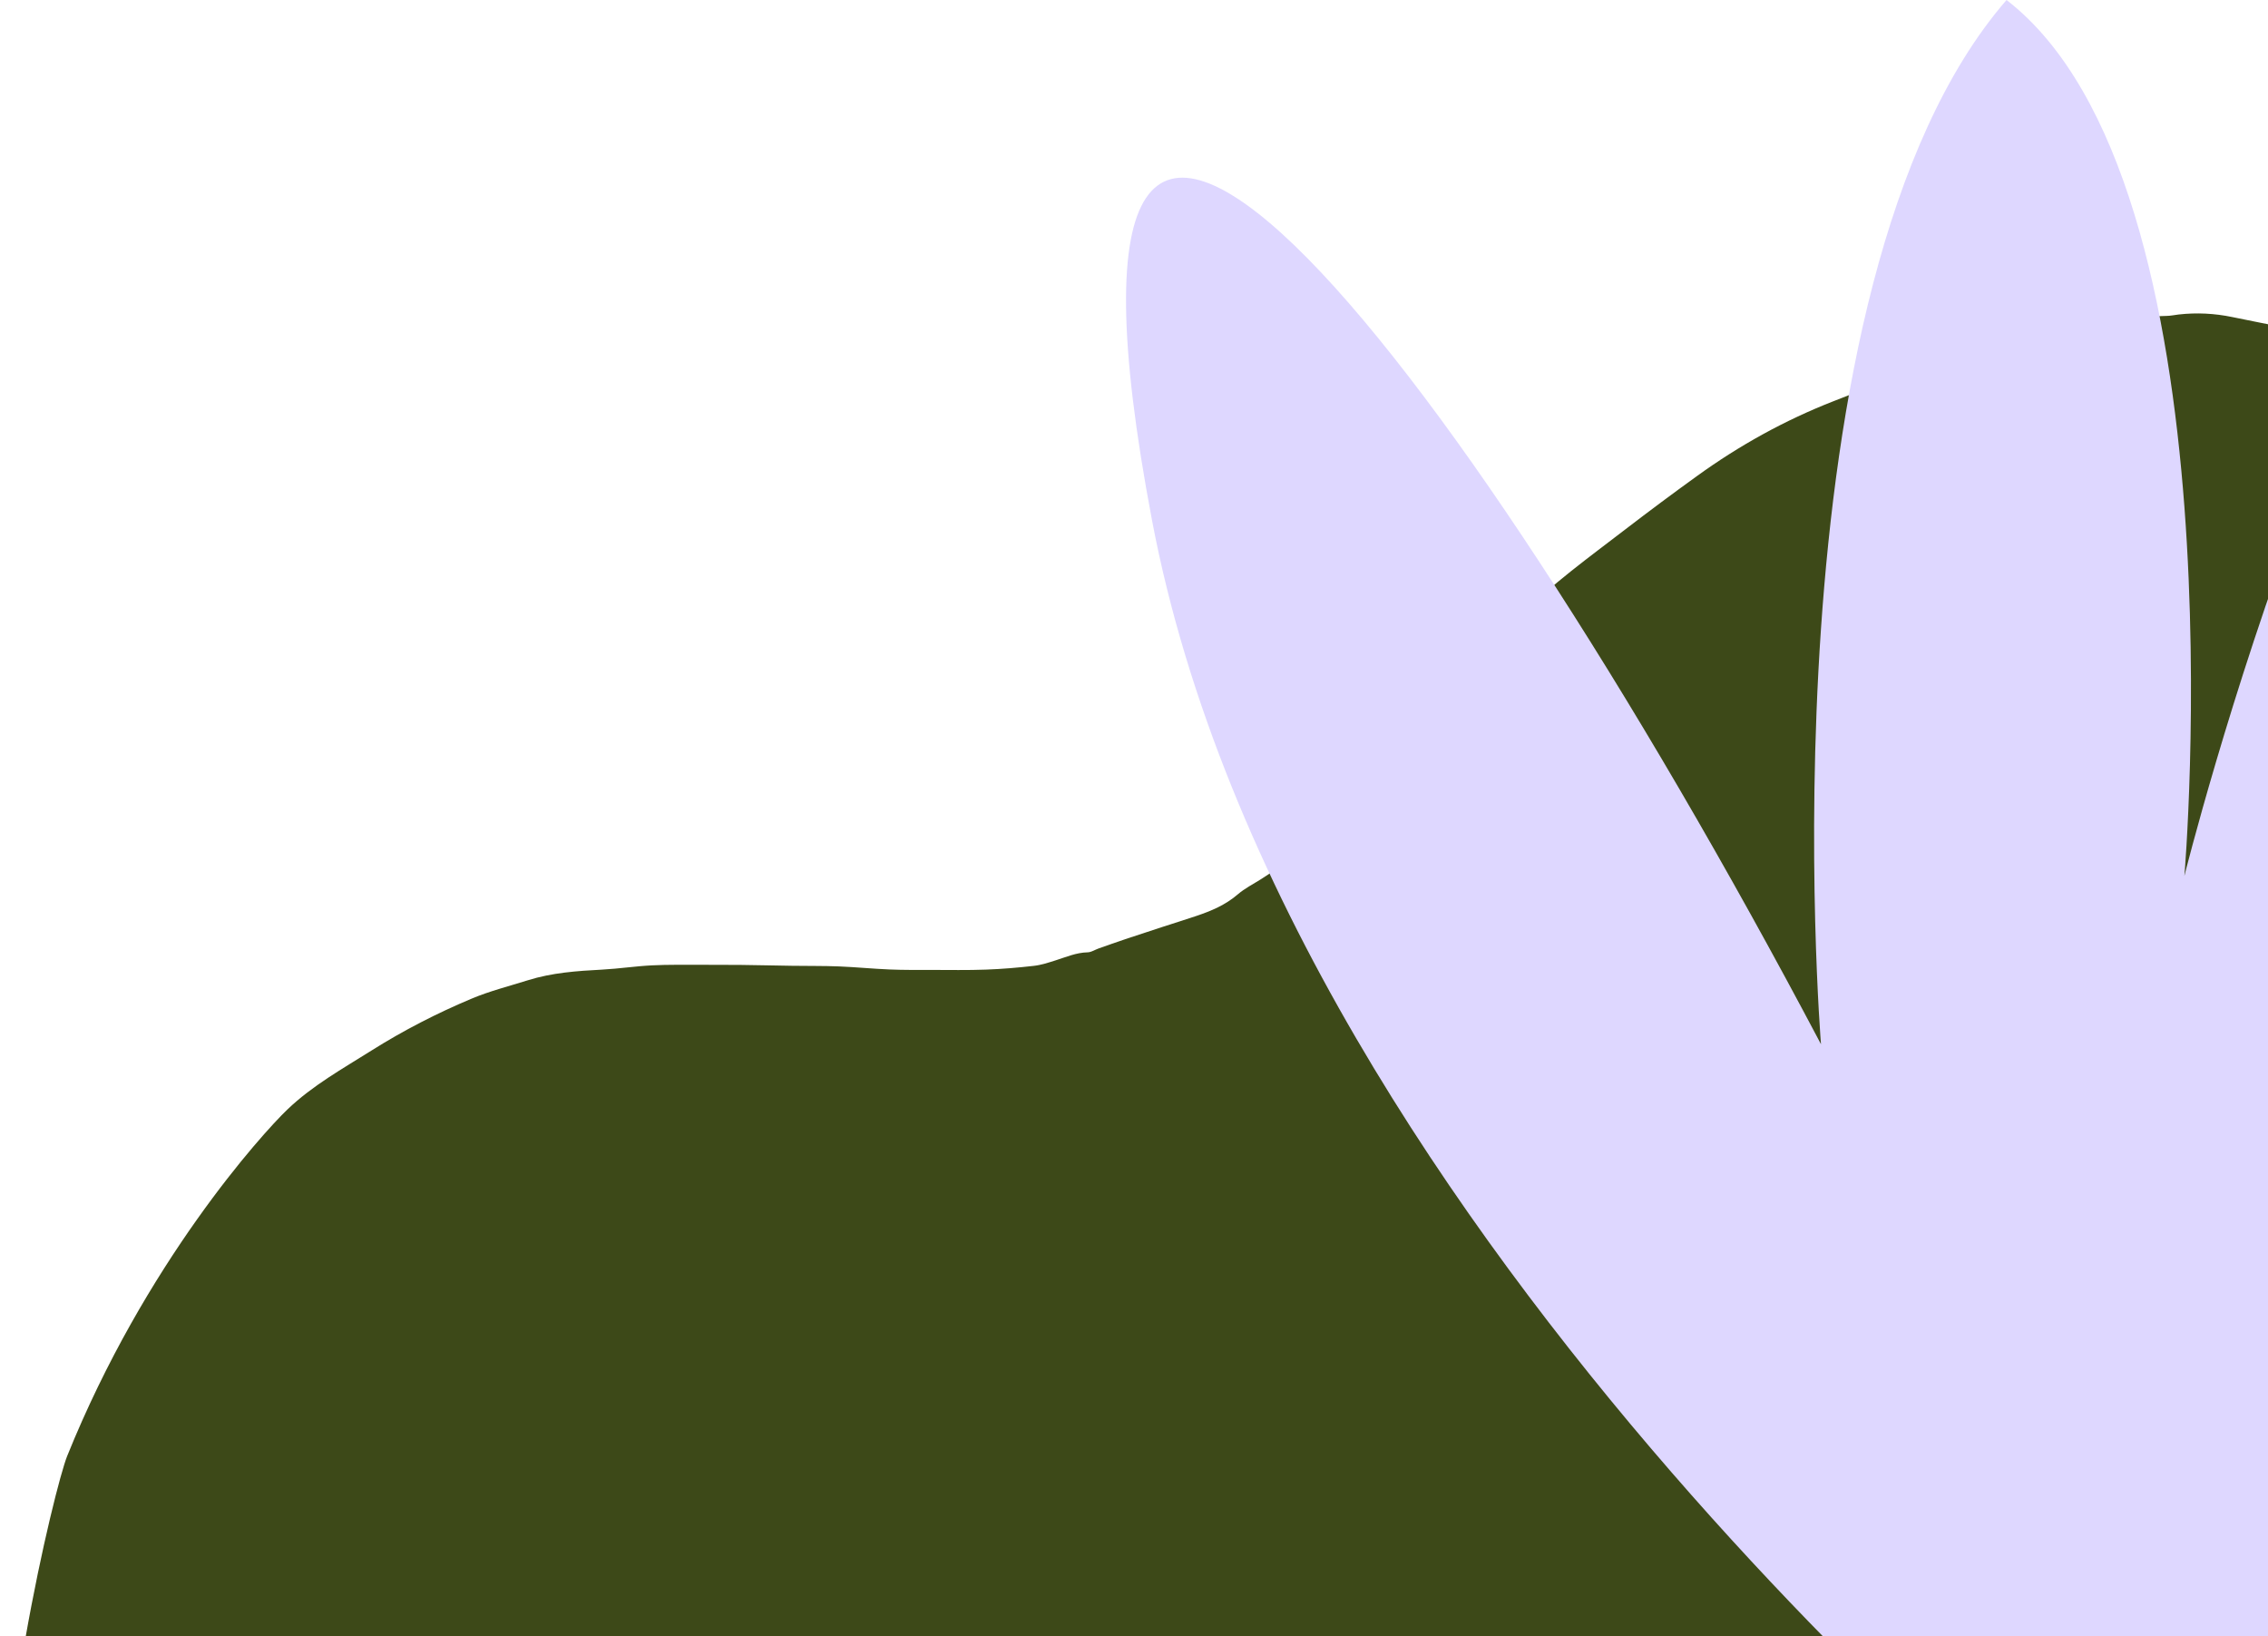
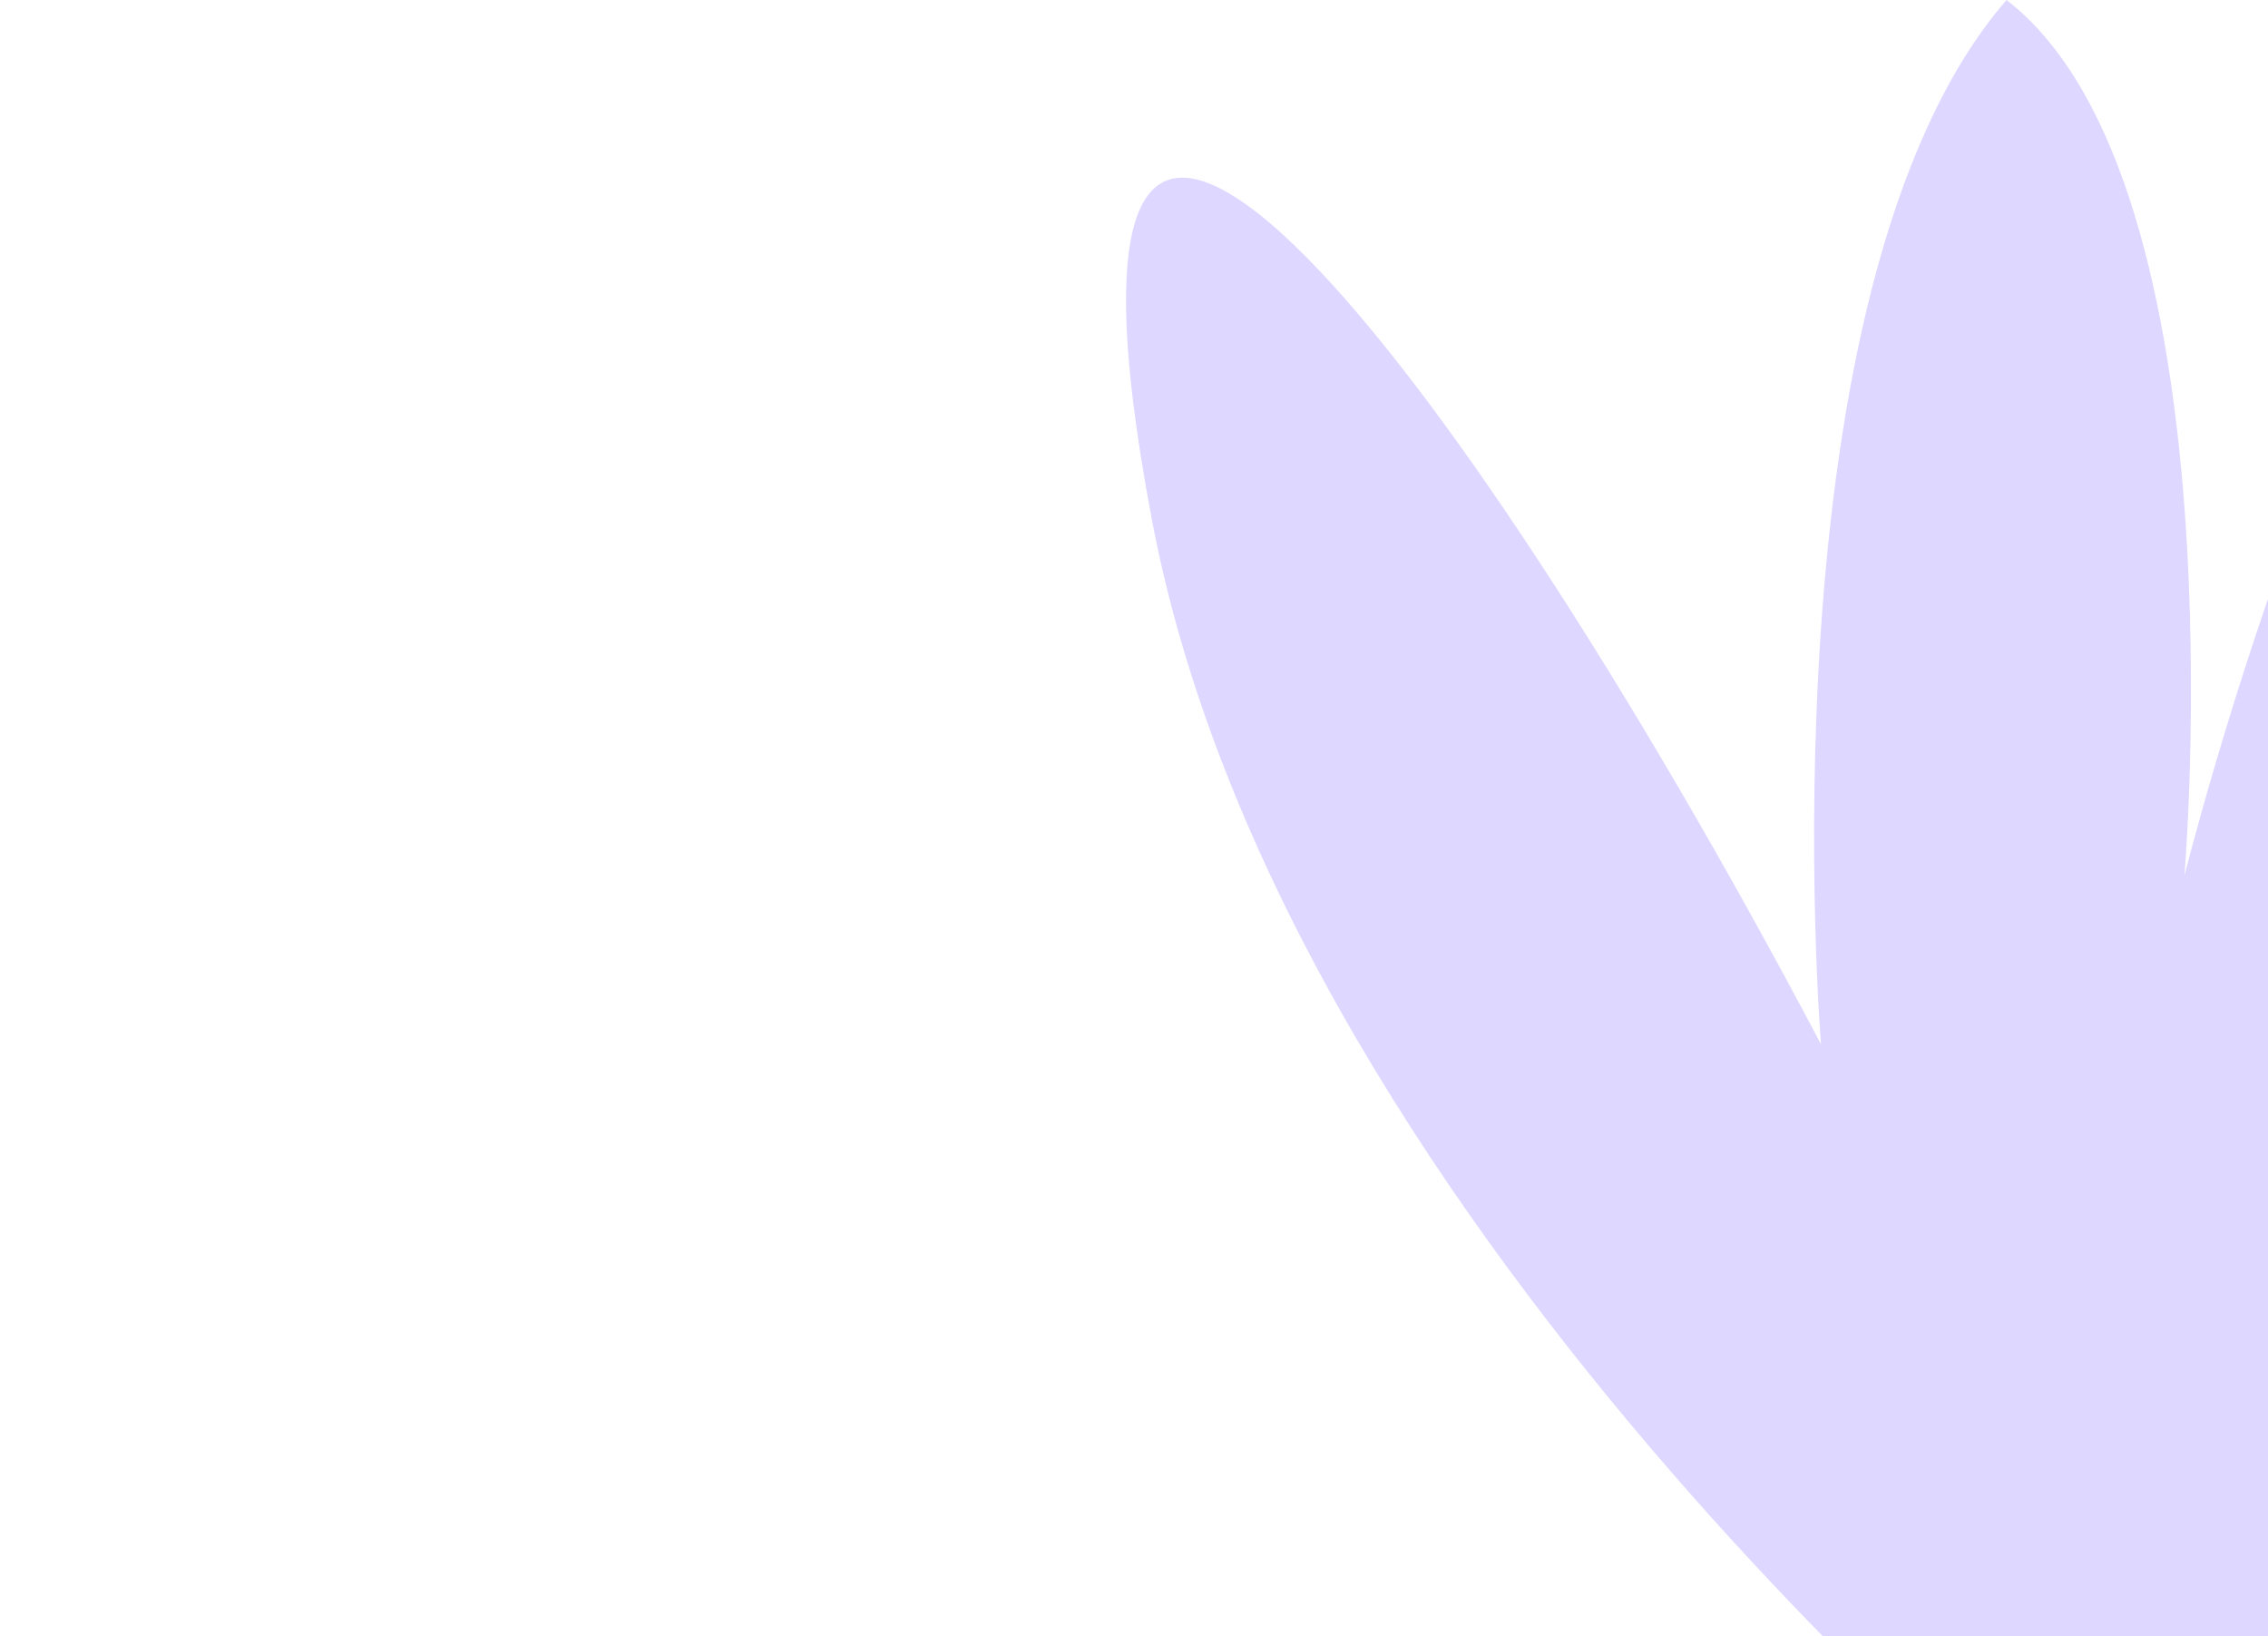
<svg xmlns="http://www.w3.org/2000/svg" width="427" height="308" viewBox="0 0 427 308" fill="none">
-   <path d="M594.661 364.473C593.803 364.52 593.144 364.59 592.486 364.602C584.359 364.755 576.233 364.862 568.107 365.062C558.135 365.309 548.174 365.675 538.202 365.934C532.11 366.087 526.018 366.099 519.927 366.229C509.284 366.453 498.629 366.735 487.986 366.983C482.012 367.124 476.05 367.23 470.076 367.348C464.419 367.466 458.751 367.56 453.094 367.69C447.555 367.808 442.017 367.949 436.478 368.091C431.491 368.208 426.505 368.35 421.519 368.468C416.109 368.597 410.688 368.715 405.278 368.833C398.822 368.963 392.354 369.057 385.898 369.187C380.418 369.293 374.937 369.422 369.469 369.552C364.859 369.658 360.238 369.811 355.628 369.905C347.255 370.07 338.881 370.212 330.52 370.365C324.546 370.483 318.584 370.613 312.61 370.742C301.532 370.978 290.454 371.202 279.376 371.473C273.484 371.614 267.592 371.874 261.7 372.039C258.631 372.121 255.55 372.133 252.481 372.192C243.802 372.333 235.123 372.486 226.444 372.64C220.599 372.746 214.755 372.816 208.91 372.97C203.253 373.123 197.597 373.394 191.94 373.547C189.741 373.606 187.53 373.465 185.319 373.476C183.473 373.476 181.627 373.606 179.792 373.641C171.054 373.818 162.317 373.995 153.567 374.136C148.405 374.219 143.23 374.183 138.068 374.325C131.176 374.513 124.297 374.867 117.417 375.055C112.795 375.185 108.185 375.114 103.564 375.209C96.049 375.362 88.546 375.574 81.043 375.739C76.551 375.833 72.059 375.88 67.567 375.975C62.404 376.081 57.241 376.246 52.067 376.328C47.939 376.387 43.811 376.352 39.684 376.399C37.837 376.423 36.003 376.623 34.156 376.658C30.405 376.717 26.654 376.694 22.902 376.752C20.997 376.788 19.092 376.965 17.187 377C16.669 377 16.046 376.894 15.634 376.599C14.741 375.975 15.505 375.185 15.293 373.936C14.87 371.343 0.393 365.604 0.288 364.096C-2.029 330.579 10.342 279.787 12.636 274.106C27.3 237.75 49.327 213.426 54.101 208.853C58.829 204.328 64.45 201.205 69.895 197.776C75.94 193.969 82.266 190.716 88.817 187.971C92.215 186.545 95.826 185.637 99.354 184.529C103.928 183.092 108.644 182.762 113.383 182.514C116.512 182.349 119.628 181.866 122.756 181.713C125.826 181.56 128.895 181.619 131.976 181.607C134.434 181.607 136.892 181.607 139.35 181.63C142.607 181.666 145.853 181.748 149.11 181.795C152.062 181.842 155.014 181.795 157.966 181.913C161.153 182.043 164.34 182.361 167.538 182.491C170.125 182.597 172.713 182.573 175.3 182.573C178.745 182.573 182.191 182.644 185.637 182.514C188.647 182.408 191.646 182.149 194.645 181.807C196.033 181.654 197.409 181.194 198.749 180.77C200.725 180.145 202.63 179.309 204.759 179.262C205.452 179.25 206.146 178.778 206.84 178.531C208.522 177.942 210.204 177.341 211.885 176.775C214.225 175.997 216.566 175.231 218.906 174.465C221.011 173.782 223.128 173.122 225.233 172.415C228.043 171.472 230.736 170.34 233.053 168.337C234.359 167.217 235.934 166.428 237.404 165.497C244.813 160.818 250.975 154.725 256.608 148.008C259.725 144.284 263.029 140.713 266.146 136.989C272.39 129.518 279.376 122.777 286.232 115.918C292.277 109.872 299.18 104.887 305.918 99.714C310.399 96.272 314.926 92.902 319.501 89.602C327.474 83.839 336.012 79.114 345.138 75.543C349.101 73.987 353.04 72.373 357.086 71.076C360.896 69.851 364.824 68.99 368.693 67.977C376.443 65.962 384.193 63.899 391.966 61.955C397.164 60.647 402.409 59.527 407.807 59.468C408.606 59.468 409.394 59.291 410.194 59.197C413.581 58.82 416.921 58.985 420.272 59.68C427.14 61.106 434.043 62.344 440.888 63.888C446.826 65.231 452.777 66.586 458.422 69.026C462.432 70.77 466.607 72.137 470.582 73.964C475.791 76.356 480.919 78.96 485.999 81.636C488.069 82.72 489.915 84.24 491.891 85.513C495.889 88.094 499.935 90.604 503.921 93.232C506.814 95.141 509.672 97.121 512.471 99.16C517.622 102.919 522.808 106.643 527.829 110.579C531.922 113.785 535.72 117.403 539.813 120.62C544.293 124.155 547.904 128.504 551.526 132.865C555.348 137.461 559.134 142.092 562.803 146.818C565.097 149.764 567.178 152.887 569.33 155.951C571.518 159.062 573.552 162.291 575.857 165.308C579.514 170.093 582.502 175.278 585.242 180.629C588.005 186.026 590.839 191.4 593.497 196.868C597.354 204.811 601 212.848 603.905 221.216C605.175 224.881 593.309 359.735 594.567 363.412C594.638 363.636 594.626 363.883 594.673 364.449L594.661 364.473Z" fill="#3D4918" />
  <path d="M392.937 353.988C392.937 353.988 242.792 234.147 216.913 98.05C191.046 -38.059 272.361 63.136 342.841 196.559C342.841 196.559 331.181 53.713 377.775 0C422.423 34.466 411.258 164.885 411.258 164.885C411.258 164.885 445.189 28.906 489.991 4.441C512.309 5.089 443.221 221.472 443.221 221.472C443.221 221.472 502.736 65.563 561.874 75.658C621.012 85.764 517.792 320.465 392.925 354L392.937 353.988Z" fill="#DED7FF" />
</svg>